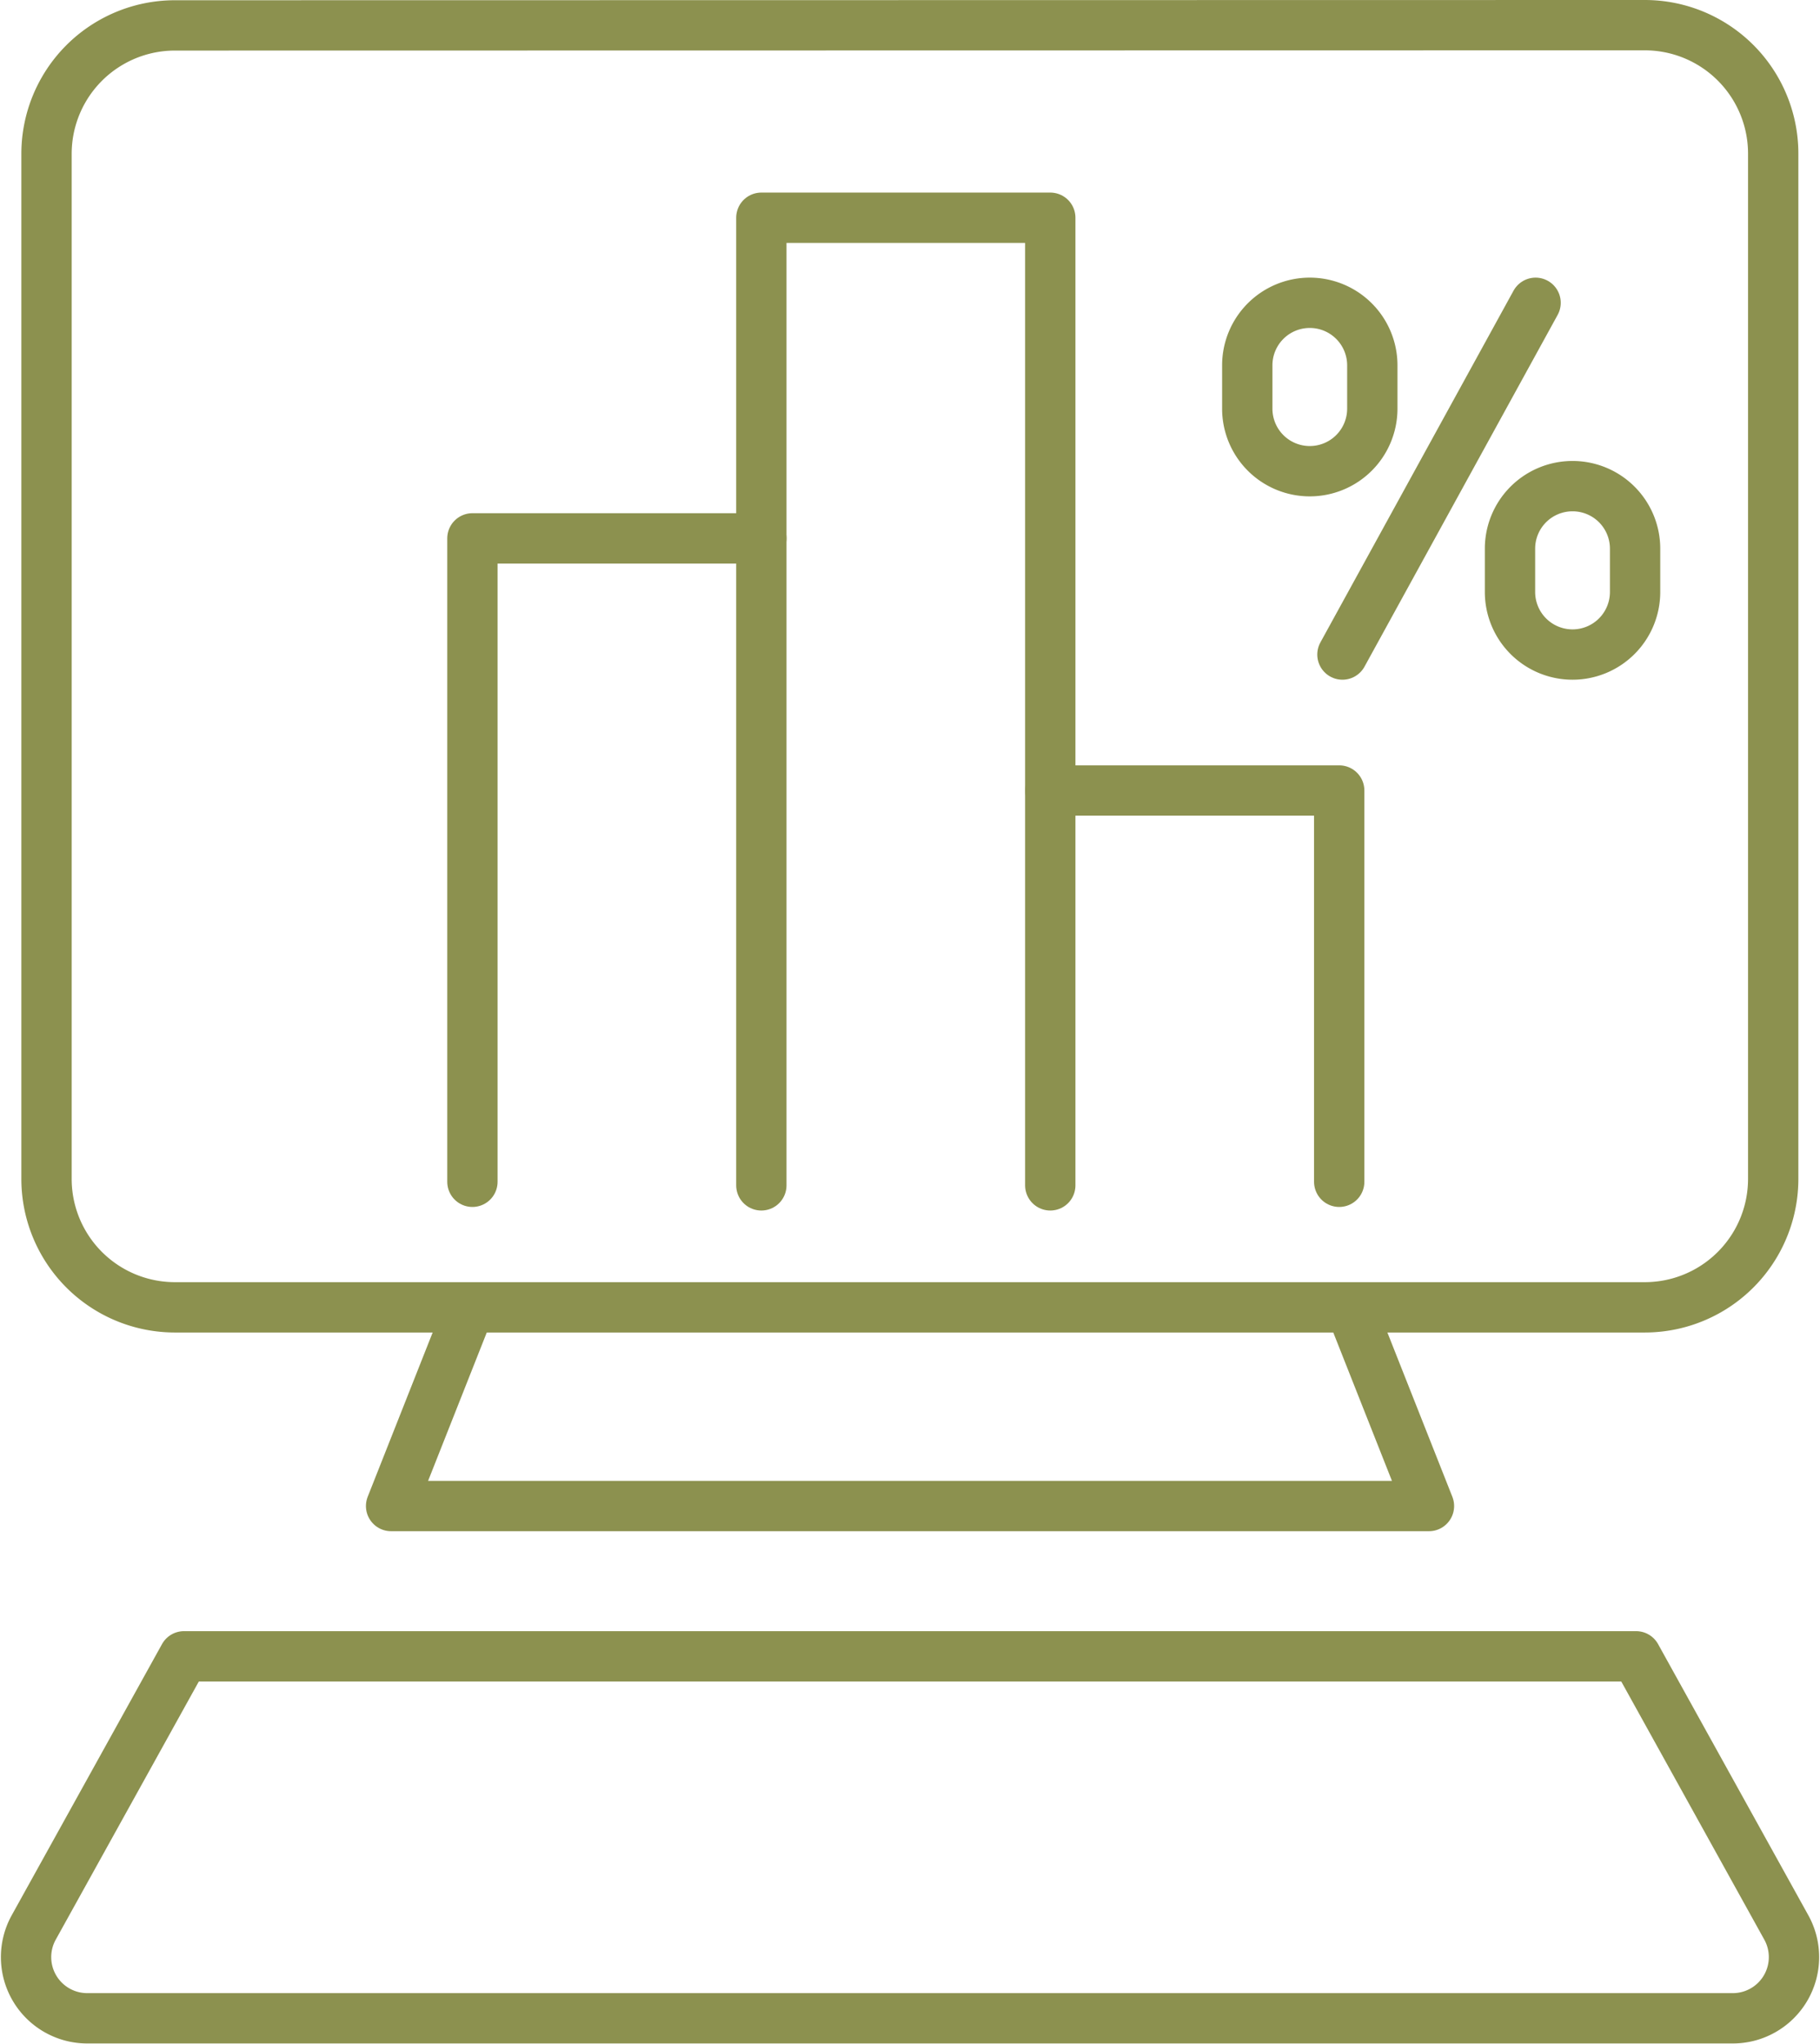
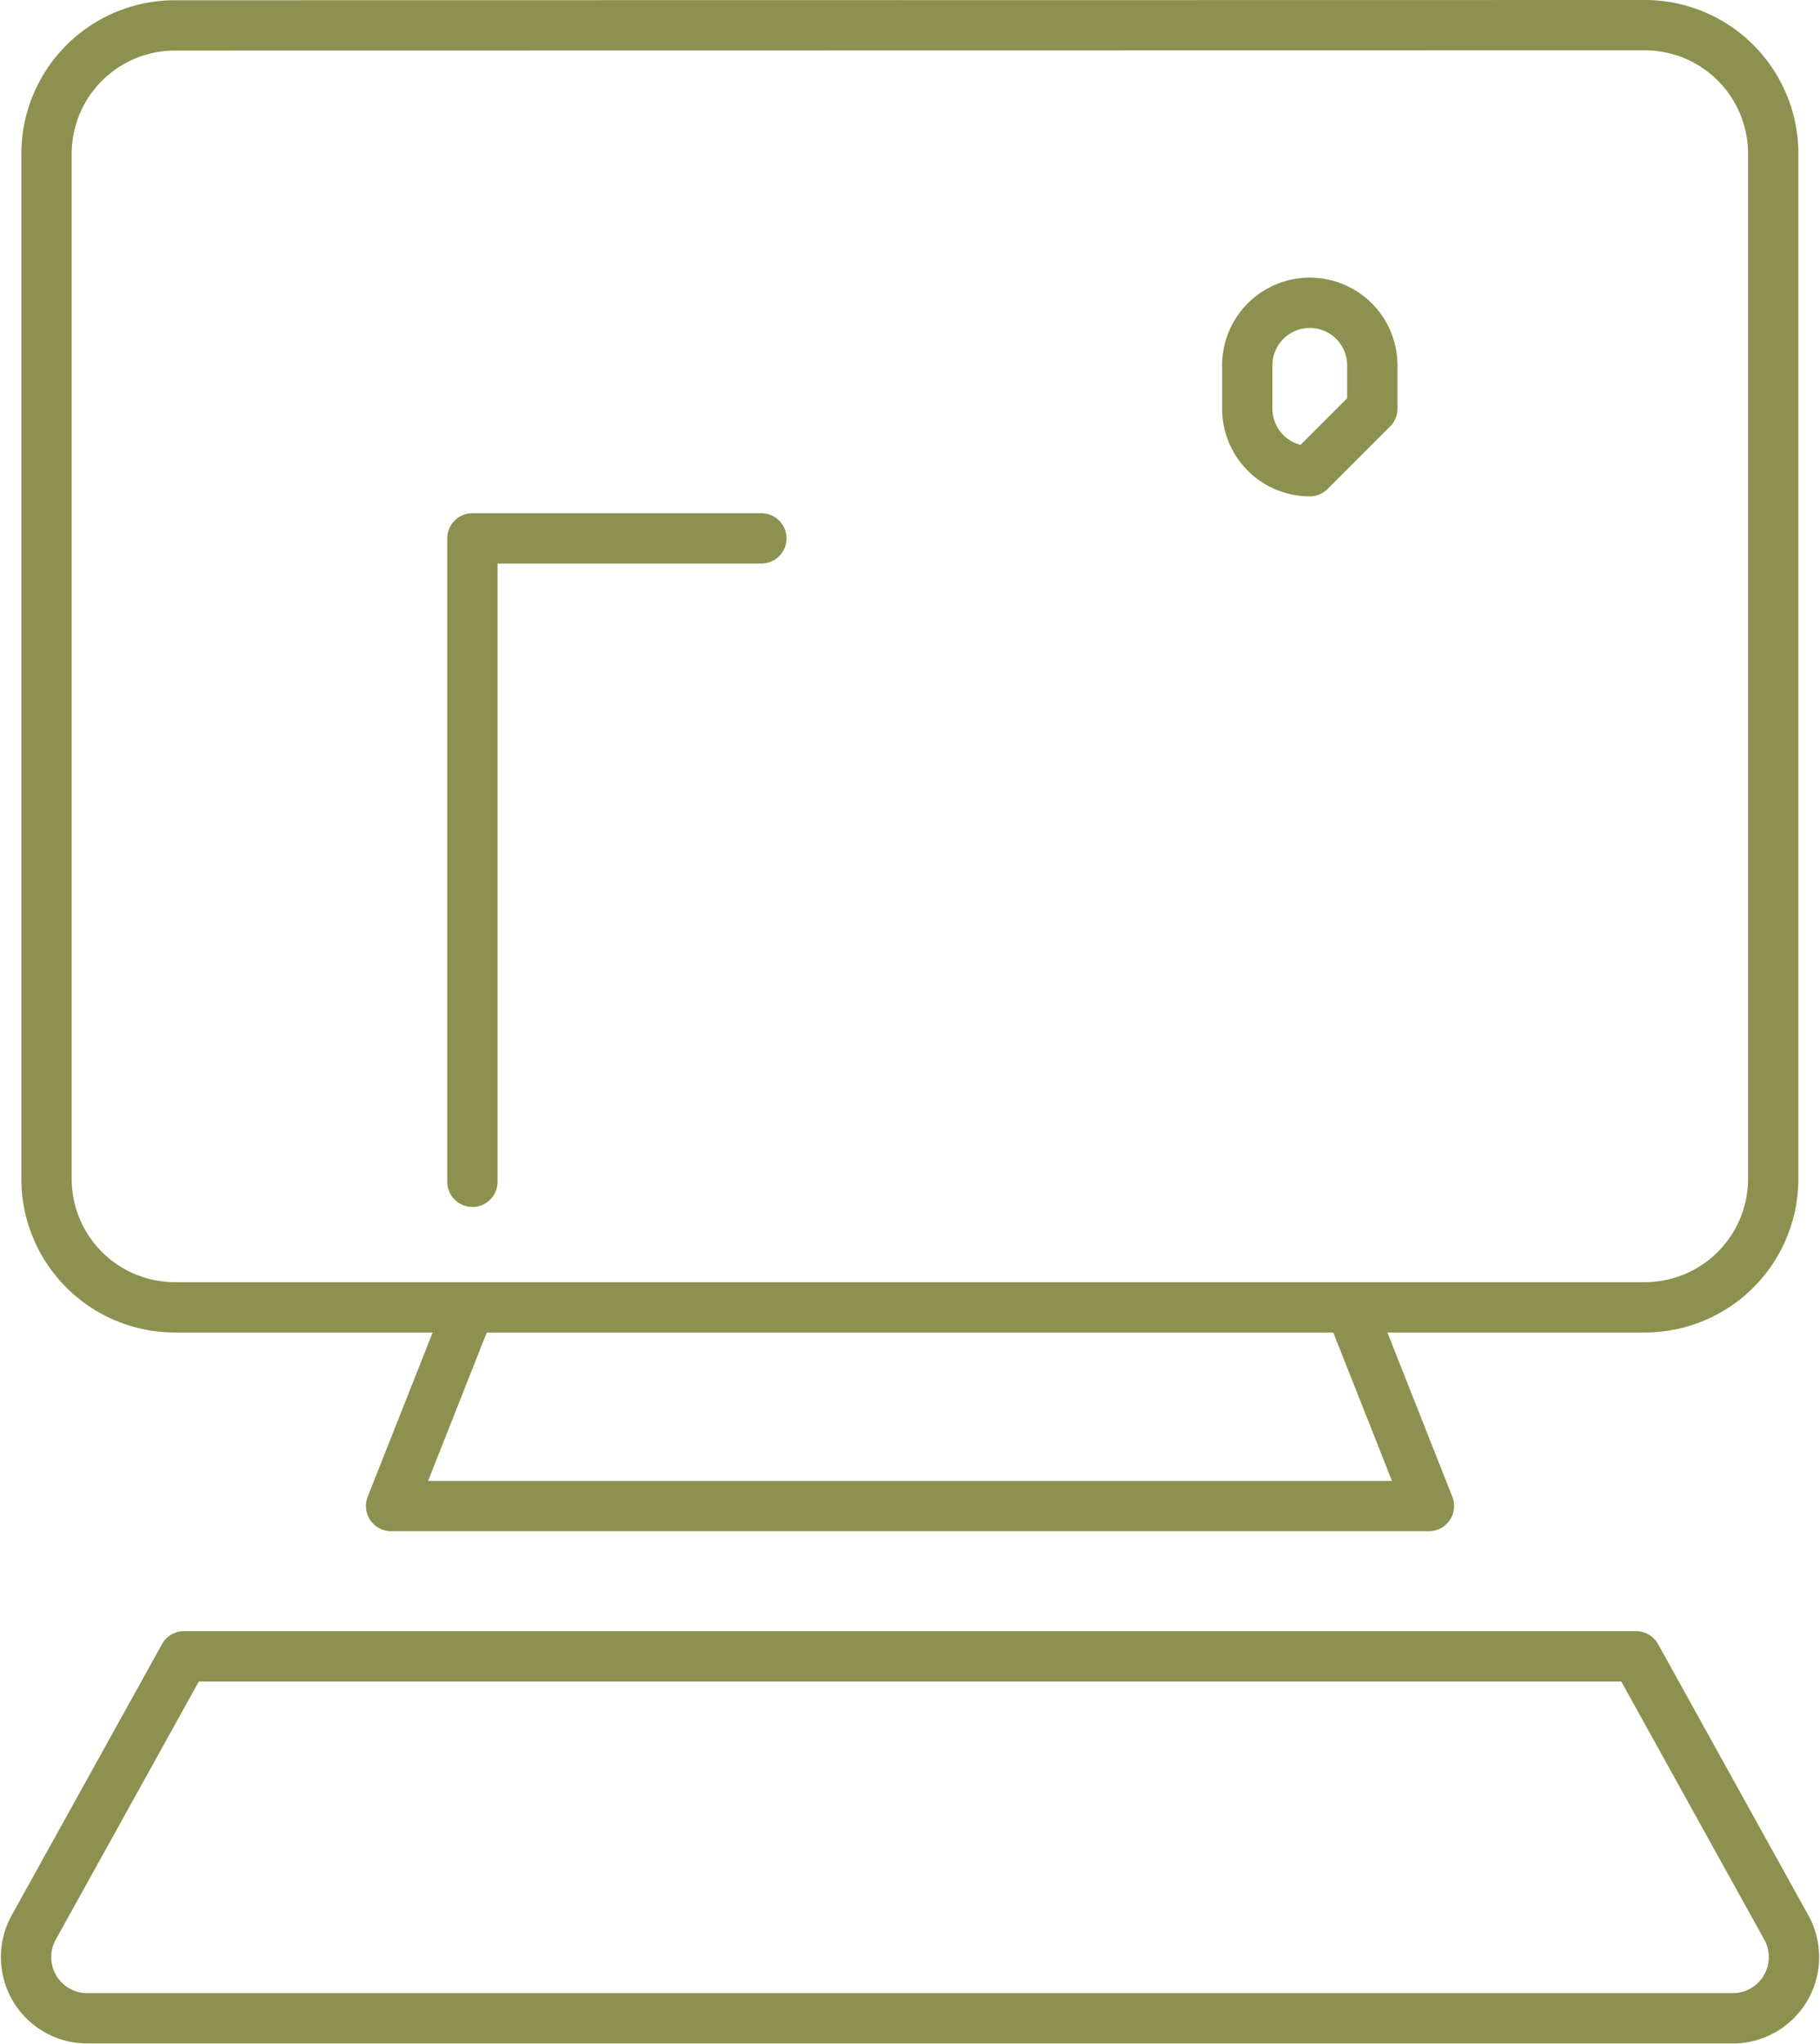
<svg xmlns="http://www.w3.org/2000/svg" width="38.267" height="42.96" viewBox="0 0 38.267 42.96">
  <g id="Gruppe_5174" data-name="Gruppe 5174" transform="translate(-1012.511 -374.783)">
    <g id="Gruppe_5171" data-name="Gruppe 5171">
      <path id="Pfad_2972" data-name="Pfad 2972" d="M1047.094,375.312a2.7,2.7,0,0,1,2.7,2.7v21.547a2.7,2.7,0,0,1-2.7,2.705h-30.9a2.7,2.7,0,0,1-2.705-2.705V378.017a2.7,2.7,0,0,1,2.705-2.7Z" fill="none" stroke="#8c914f" stroke-linecap="round" stroke-linejoin="round" stroke-width="1.058" />
      <path id="Pfad_2973" data-name="Pfad 2973" d="M1022.384,402.269l-1.65,4.172h21.822l-1.65-4.172" fill="none" stroke="#8c914f" stroke-linecap="round" stroke-linejoin="round" stroke-width="1.058" />
      <path id="Pfad_2974" data-name="Pfad 2974" d="M1046.911,409.6l3.159,5.7a1.286,1.286,0,0,1-1.125,1.909h-34.6a1.286,1.286,0,0,1-1.125-1.909l3.16-5.7Z" fill="none" stroke="#8c914f" stroke-linecap="round" stroke-linejoin="round" stroke-width="1.058" />
    </g>
    <g id="Gruppe_5173" data-name="Gruppe 5173">
      <g id="Gruppe_5172" data-name="Gruppe 5172">
-         <line id="Linie_697" data-name="Linie 697" y1="7.394" x2="4.061" transform="translate(1040.737 381.148)" fill="none" stroke="#8c914f" stroke-linecap="round" stroke-linejoin="round" stroke-width="1.058" />
-         <path id="Pfad_2975" data-name="Pfad 2975" d="M1045.575,388.542h0a1.315,1.315,0,0,1-1.315-1.315v-.911a1.314,1.314,0,0,1,1.315-1.314h0a1.314,1.314,0,0,1,1.315,1.314v.911A1.315,1.315,0,0,1,1045.575,388.542Z" fill="none" stroke="#8c914f" stroke-linecap="round" stroke-linejoin="round" stroke-width="1.058" />
-         <path id="Pfad_2976" data-name="Pfad 2976" d="M1040.05,384.688h0a1.314,1.314,0,0,1-1.314-1.315v-.91a1.314,1.314,0,0,1,1.314-1.315h0a1.315,1.315,0,0,1,1.315,1.315v.91A1.315,1.315,0,0,1,1040.05,384.688Z" fill="none" stroke="#8c914f" stroke-linecap="round" stroke-linejoin="round" stroke-width="1.058" />
+         <path id="Pfad_2976" data-name="Pfad 2976" d="M1040.05,384.688h0a1.314,1.314,0,0,1-1.314-1.315v-.91a1.314,1.314,0,0,1,1.314-1.315h0a1.315,1.315,0,0,1,1.315,1.315v.91Z" fill="none" stroke="#8c914f" stroke-linecap="round" stroke-linejoin="round" stroke-width="1.058" />
      </g>
-       <path id="Pfad_2977" data-name="Pfad 2977" d="M1028.519,399.7v-20.34h6.075V399.7" fill="none" stroke="#8c914f" stroke-linecap="round" stroke-linejoin="round" stroke-width="1.058" />
      <path id="Pfad_2978" data-name="Pfad 2978" d="M1022.444,399.625V386.1h6.075" fill="none" stroke="#8c914f" stroke-linecap="round" stroke-linejoin="round" stroke-width="1.058" />
-       <path id="Pfad_2979" data-name="Pfad 2979" d="M1034.594,391.4h6.075v8.225" fill="none" stroke="#8c914f" stroke-linecap="round" stroke-linejoin="round" stroke-width="1.058" />
    </g>
  </g>
</svg>